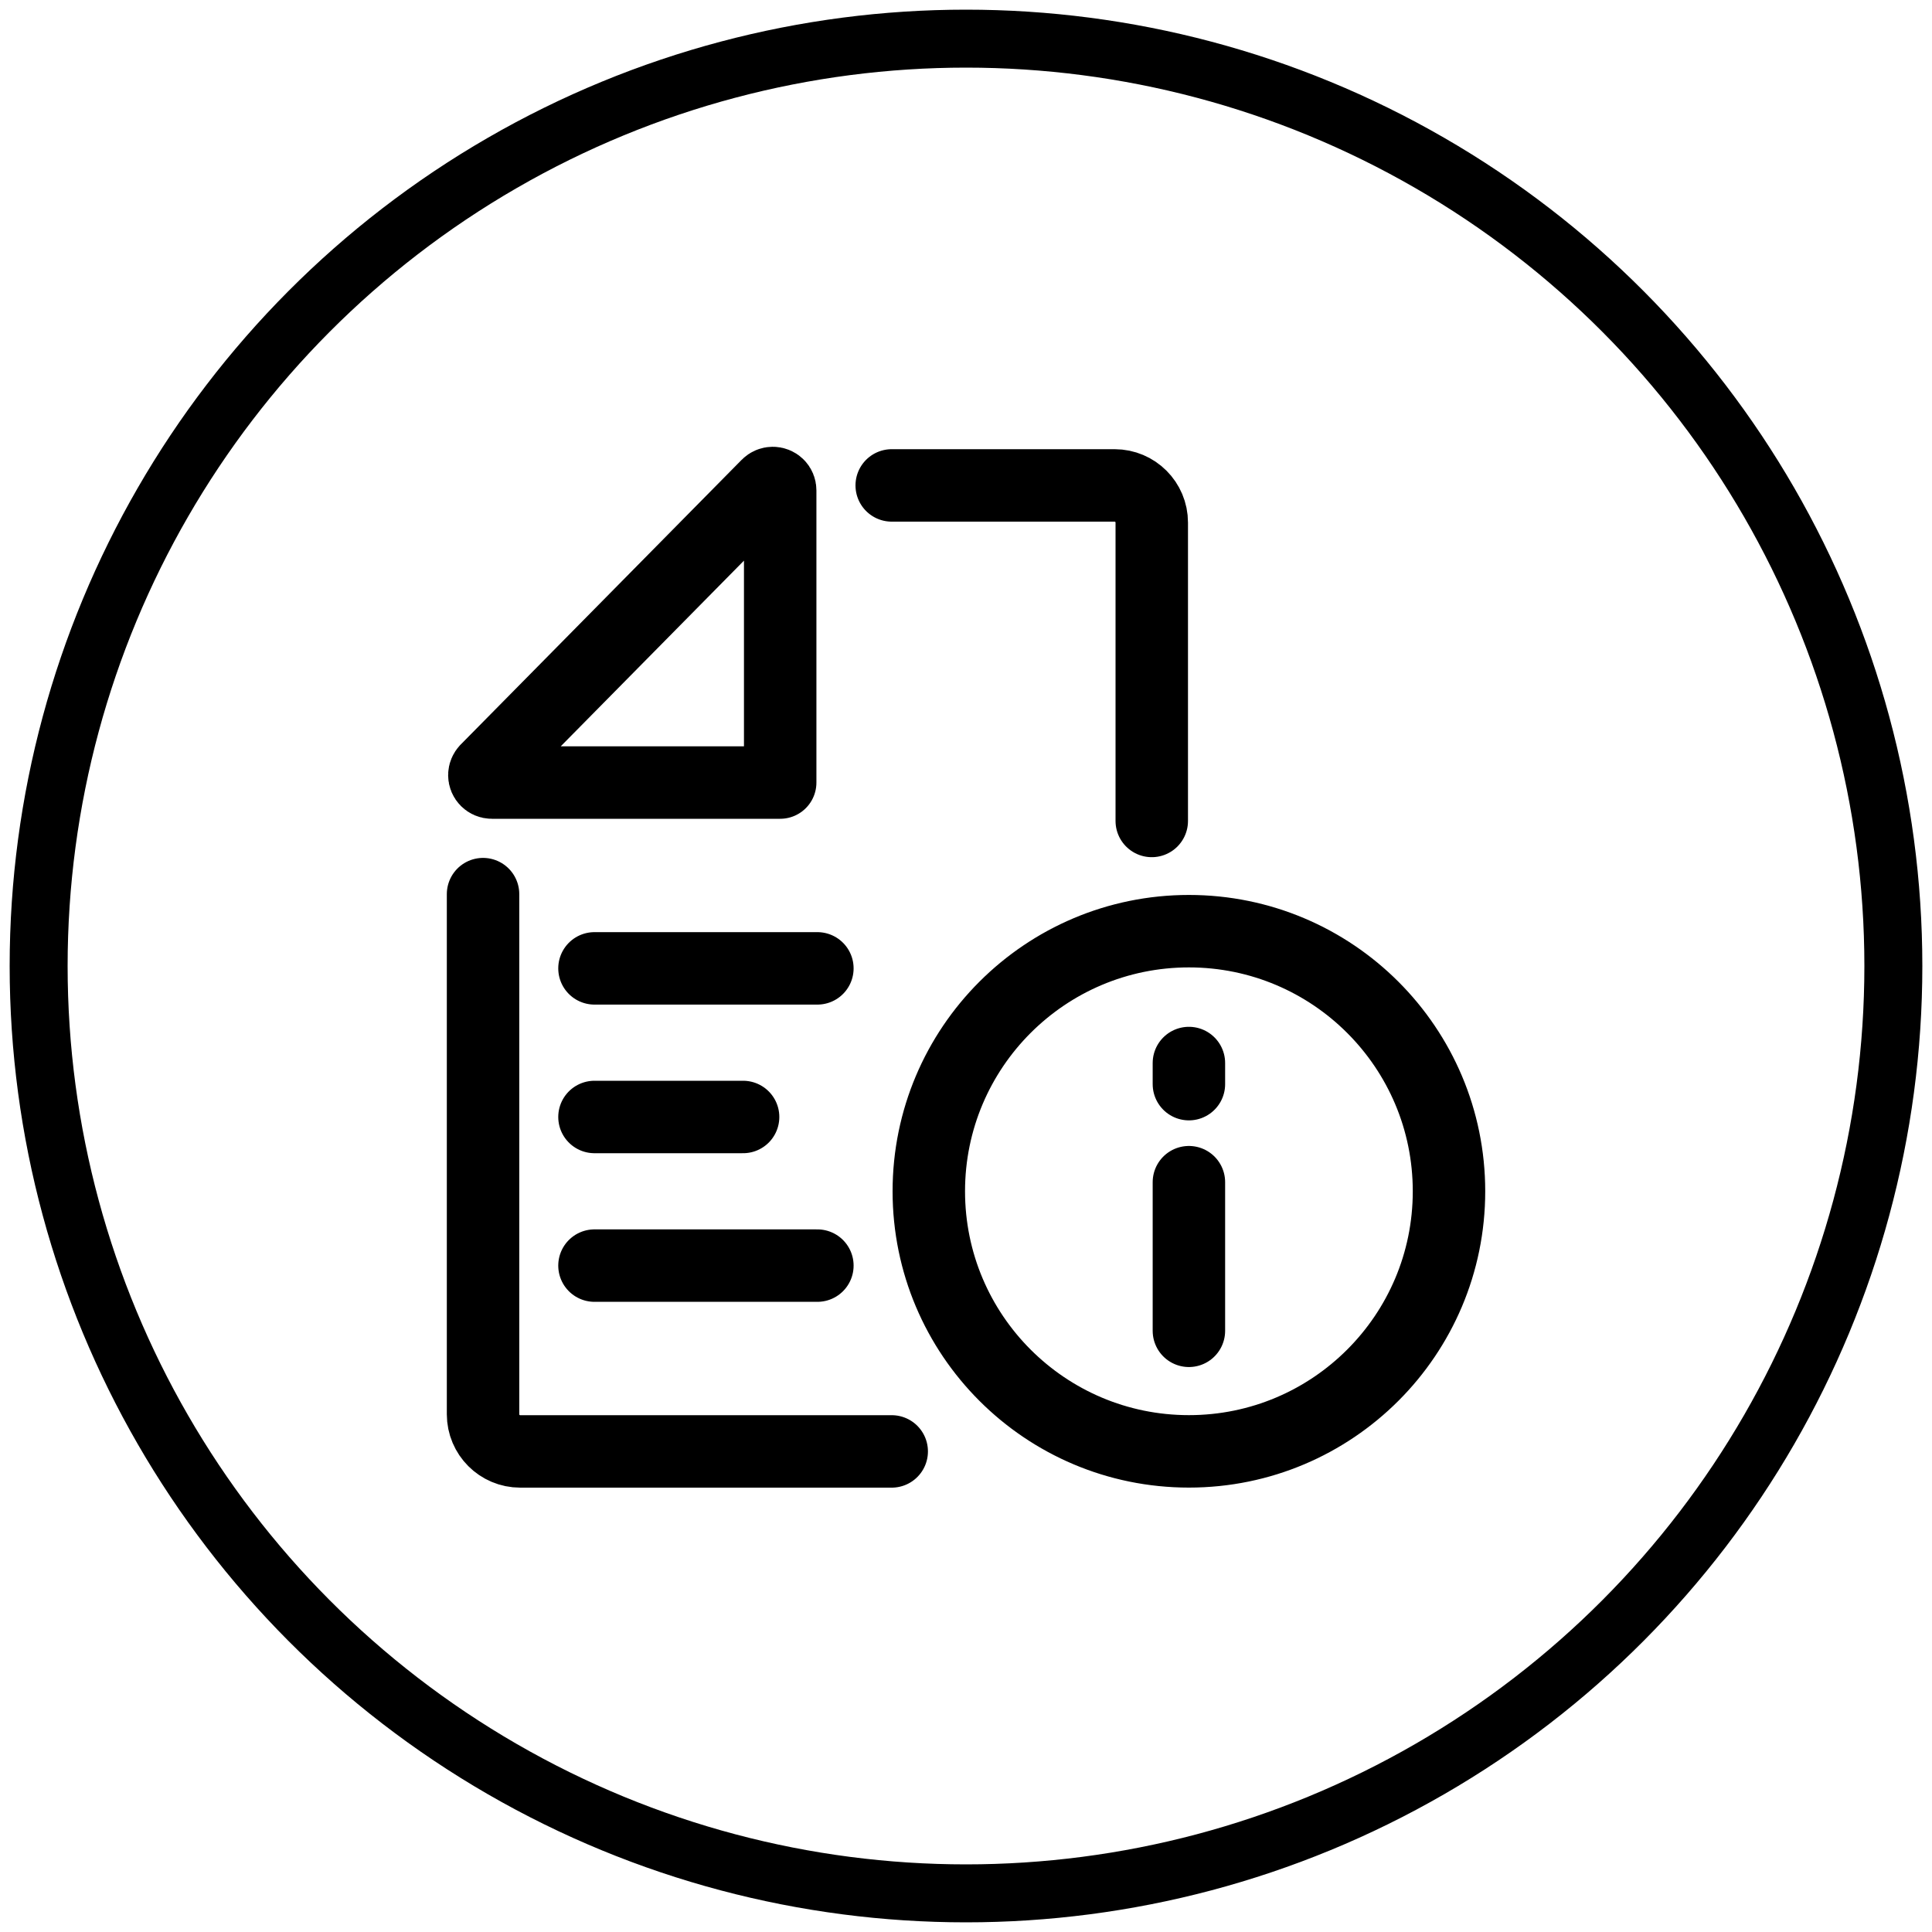
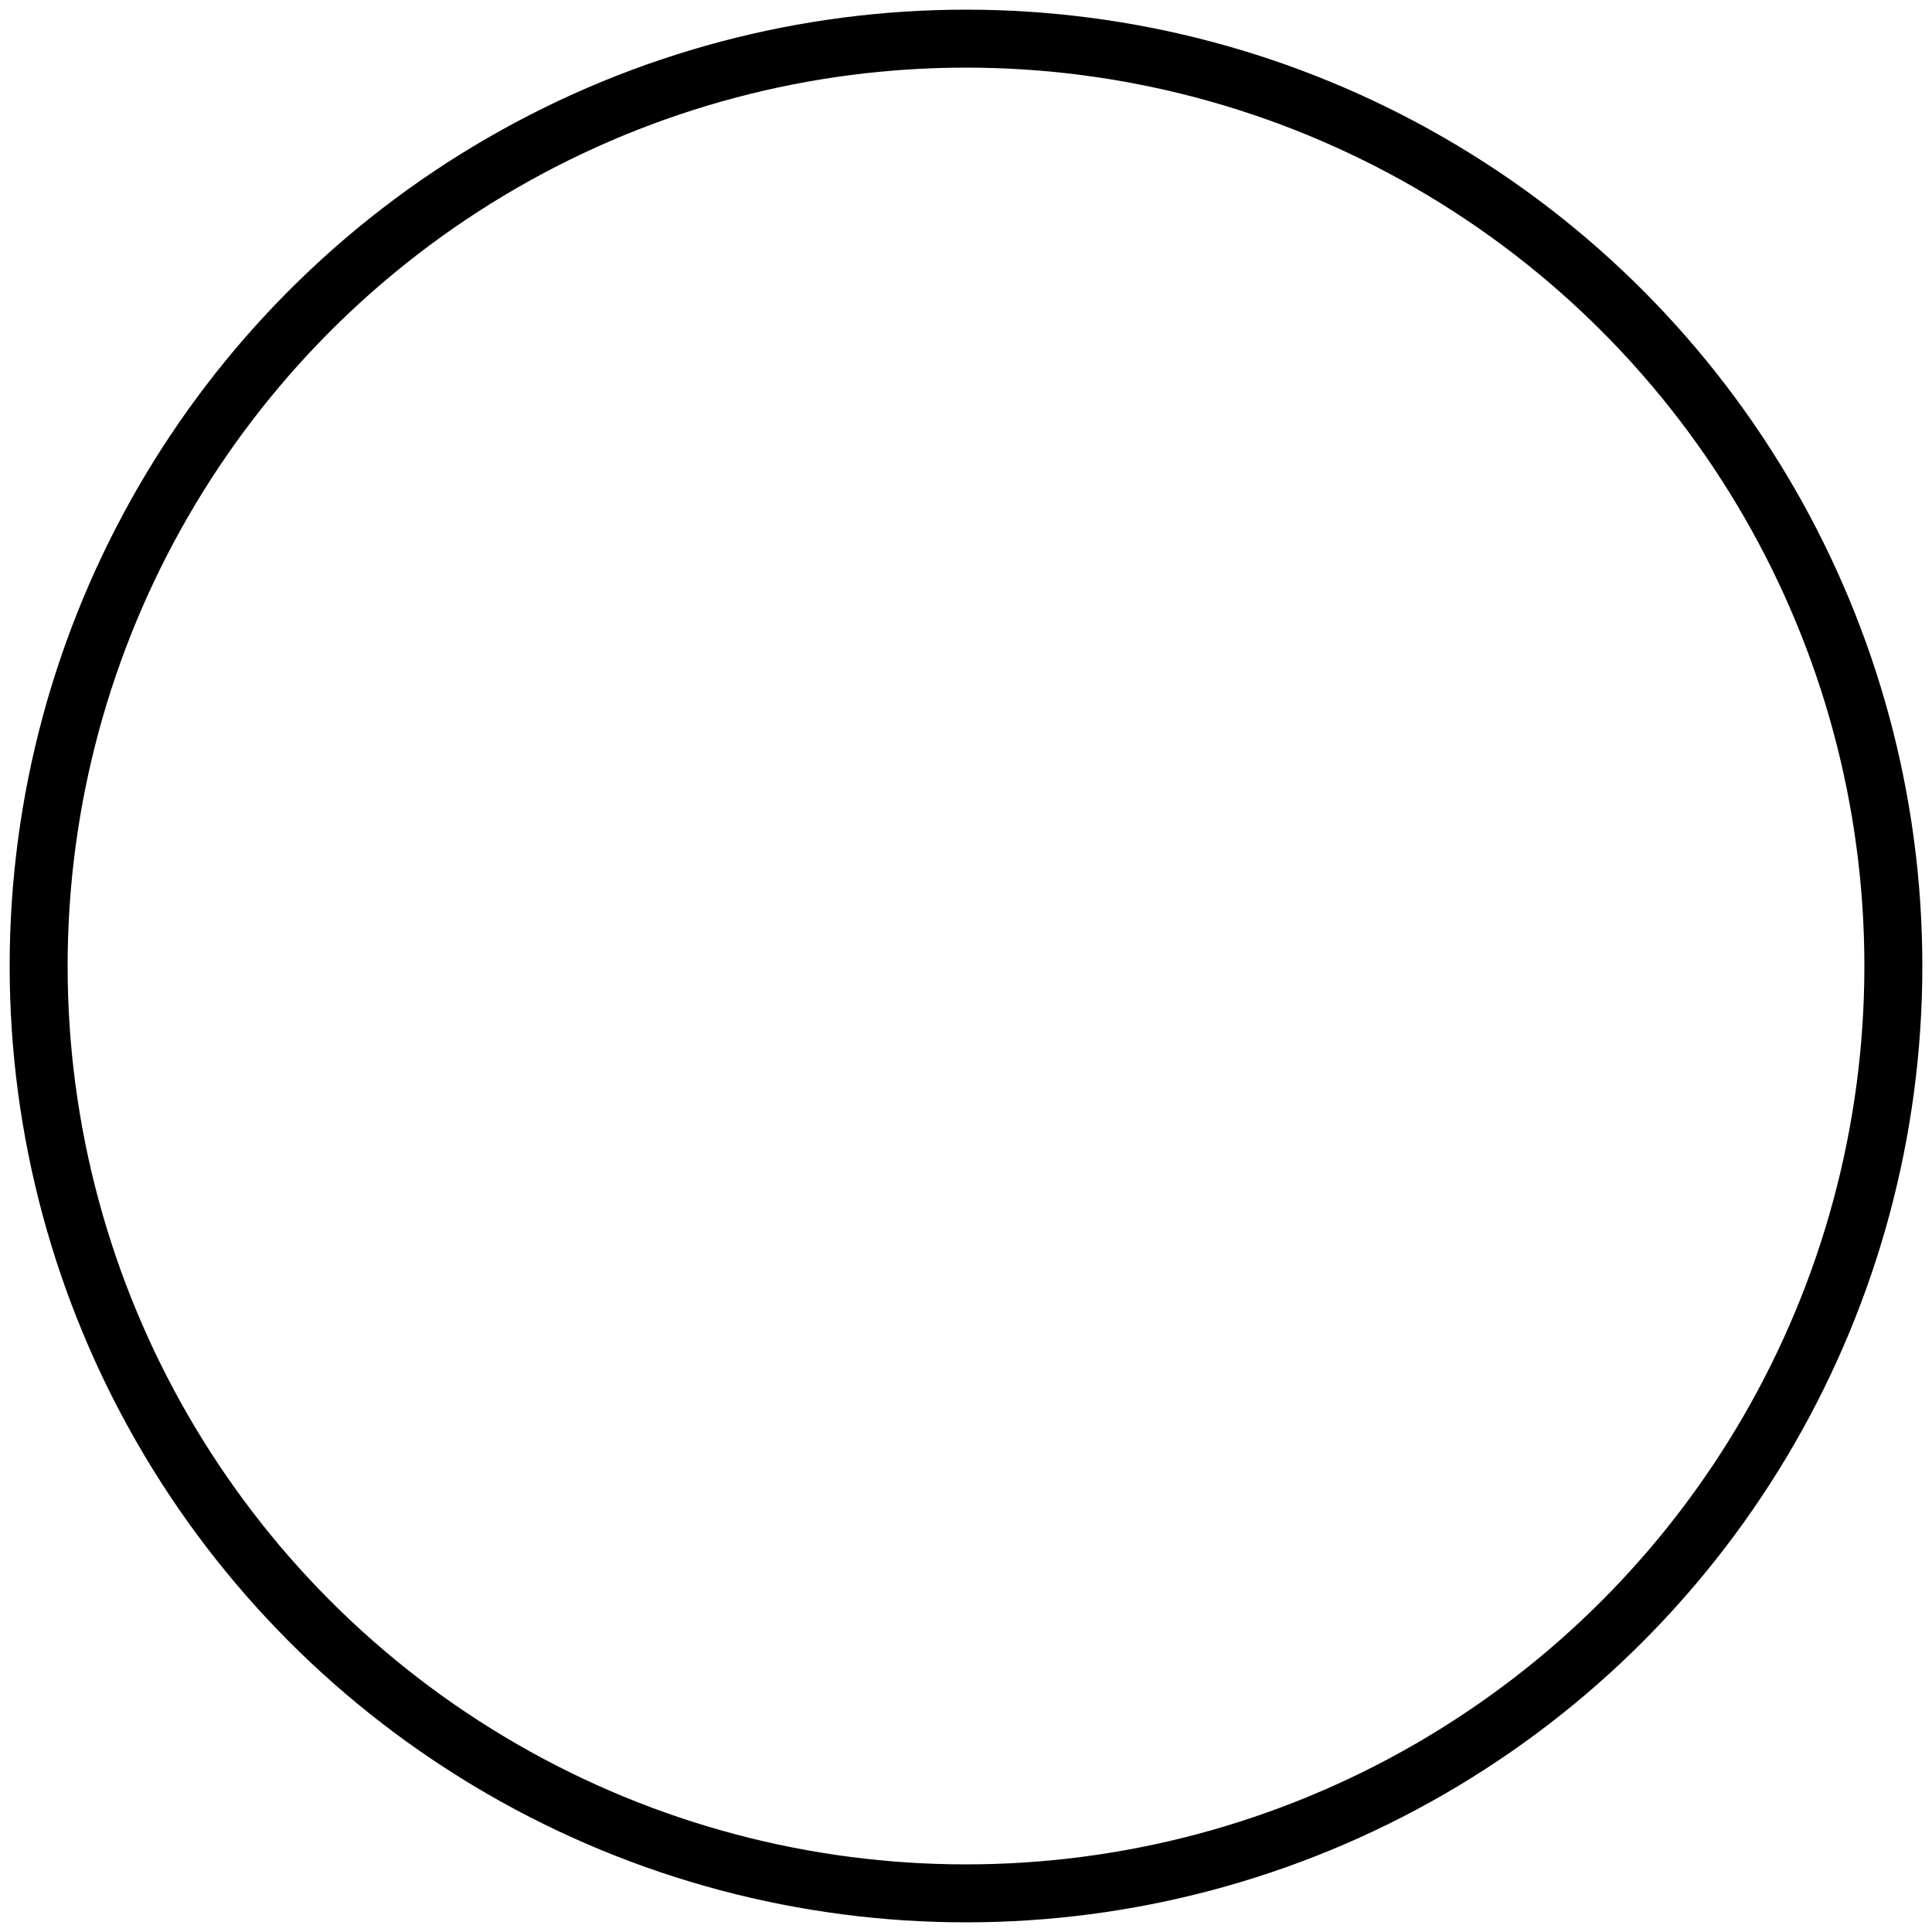
<svg xmlns="http://www.w3.org/2000/svg" fill="none" height="40" viewBox="0 0 40 40" width="40">
  <g stroke="#000" stroke-linecap="round" stroke-linejoin="round">
    <circle cx="20" cy="20" r="19.2" stroke-width="1.2" />
-     <path d="m18.462 30.05h-7.692c-.425 0-.769-.345-.769-.769v-10.769m8.461-8.462h4.615c.425 0 .769.345.769.769v6.178m-6.923 3.052h-4.615m3.077 3.077h-3.077m4.615 3.077h-4.615m12.307-4.194v.437m0 2.03v3.077m-14.542-11.612 5.817-5.895c.06-.061.157-.061.218-.002.029.028.045.068.045.109v6.049h-5.971c-.085 0-.154-.069-.154-.154 0-.04.017-.078.045-.108zm14.542 14.108c2.974 0 5.385-2.411 5.385-5.385 0-2.974-2.411-5.385-5.385-5.385-2.974 0-5.385 2.411-5.385 5.385 0 2.974 2.411 5.385 5.385 5.385z" stroke-width="1.5" />
  </g>
</svg>